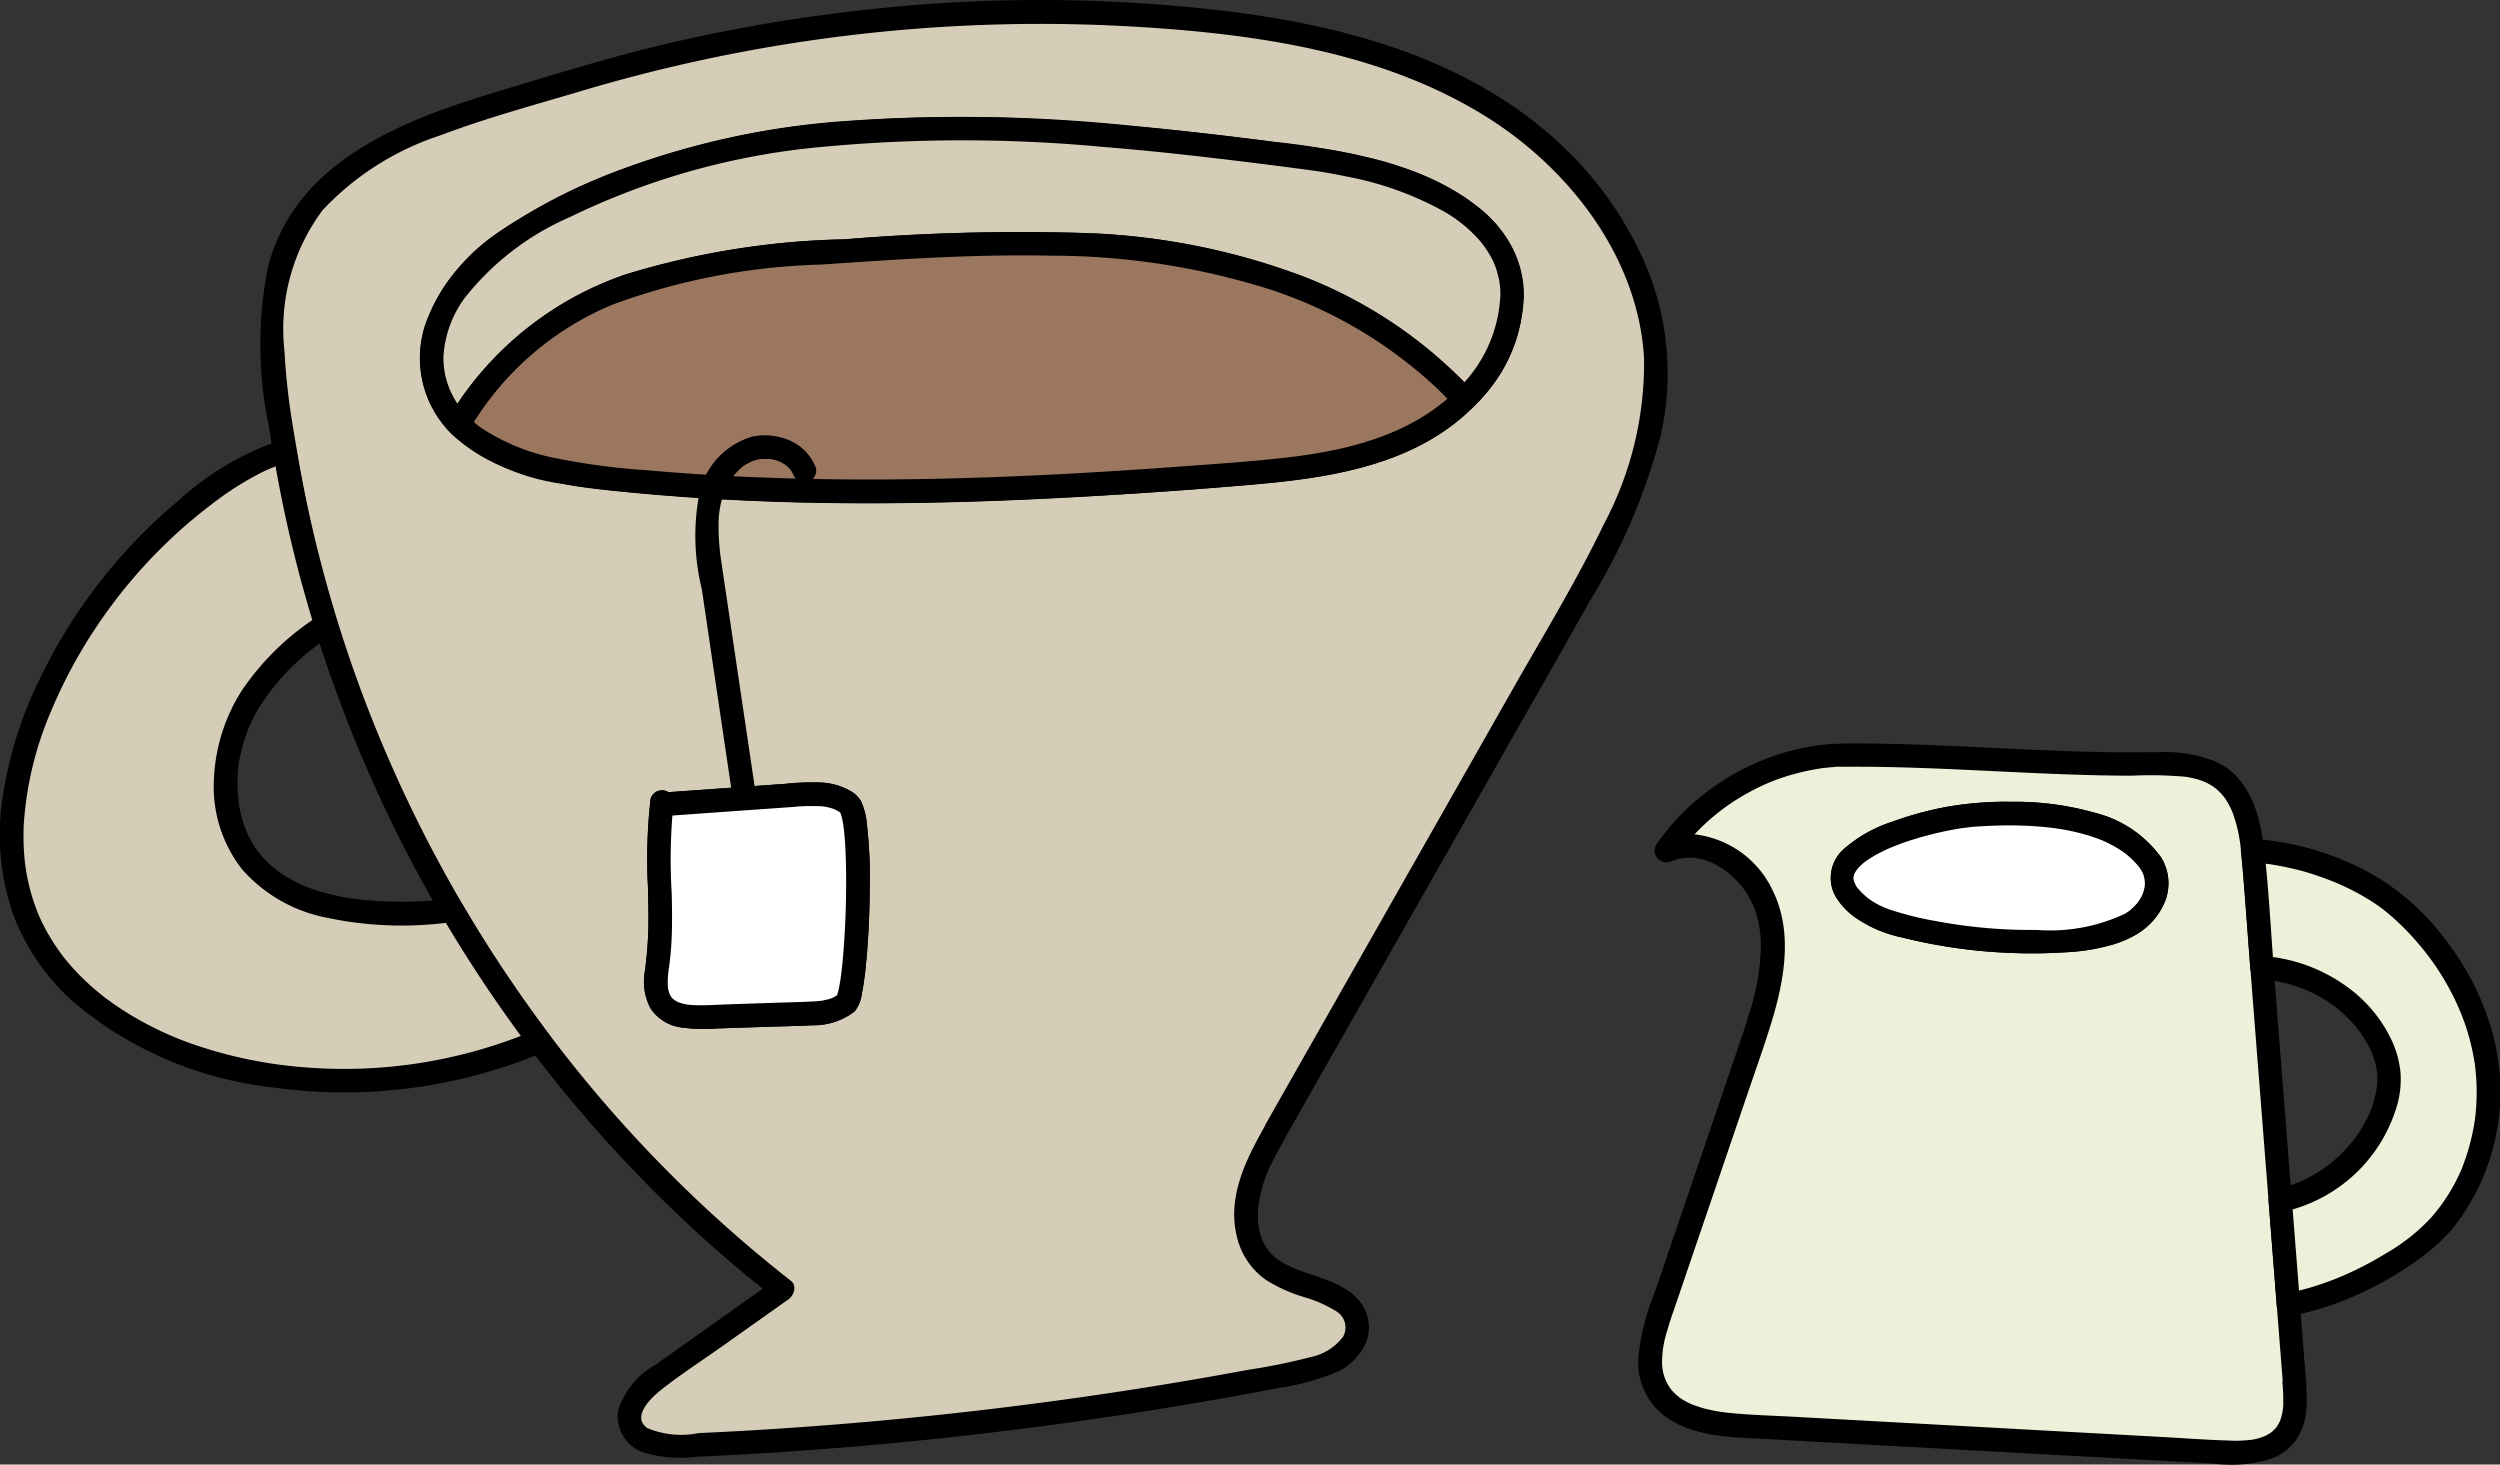
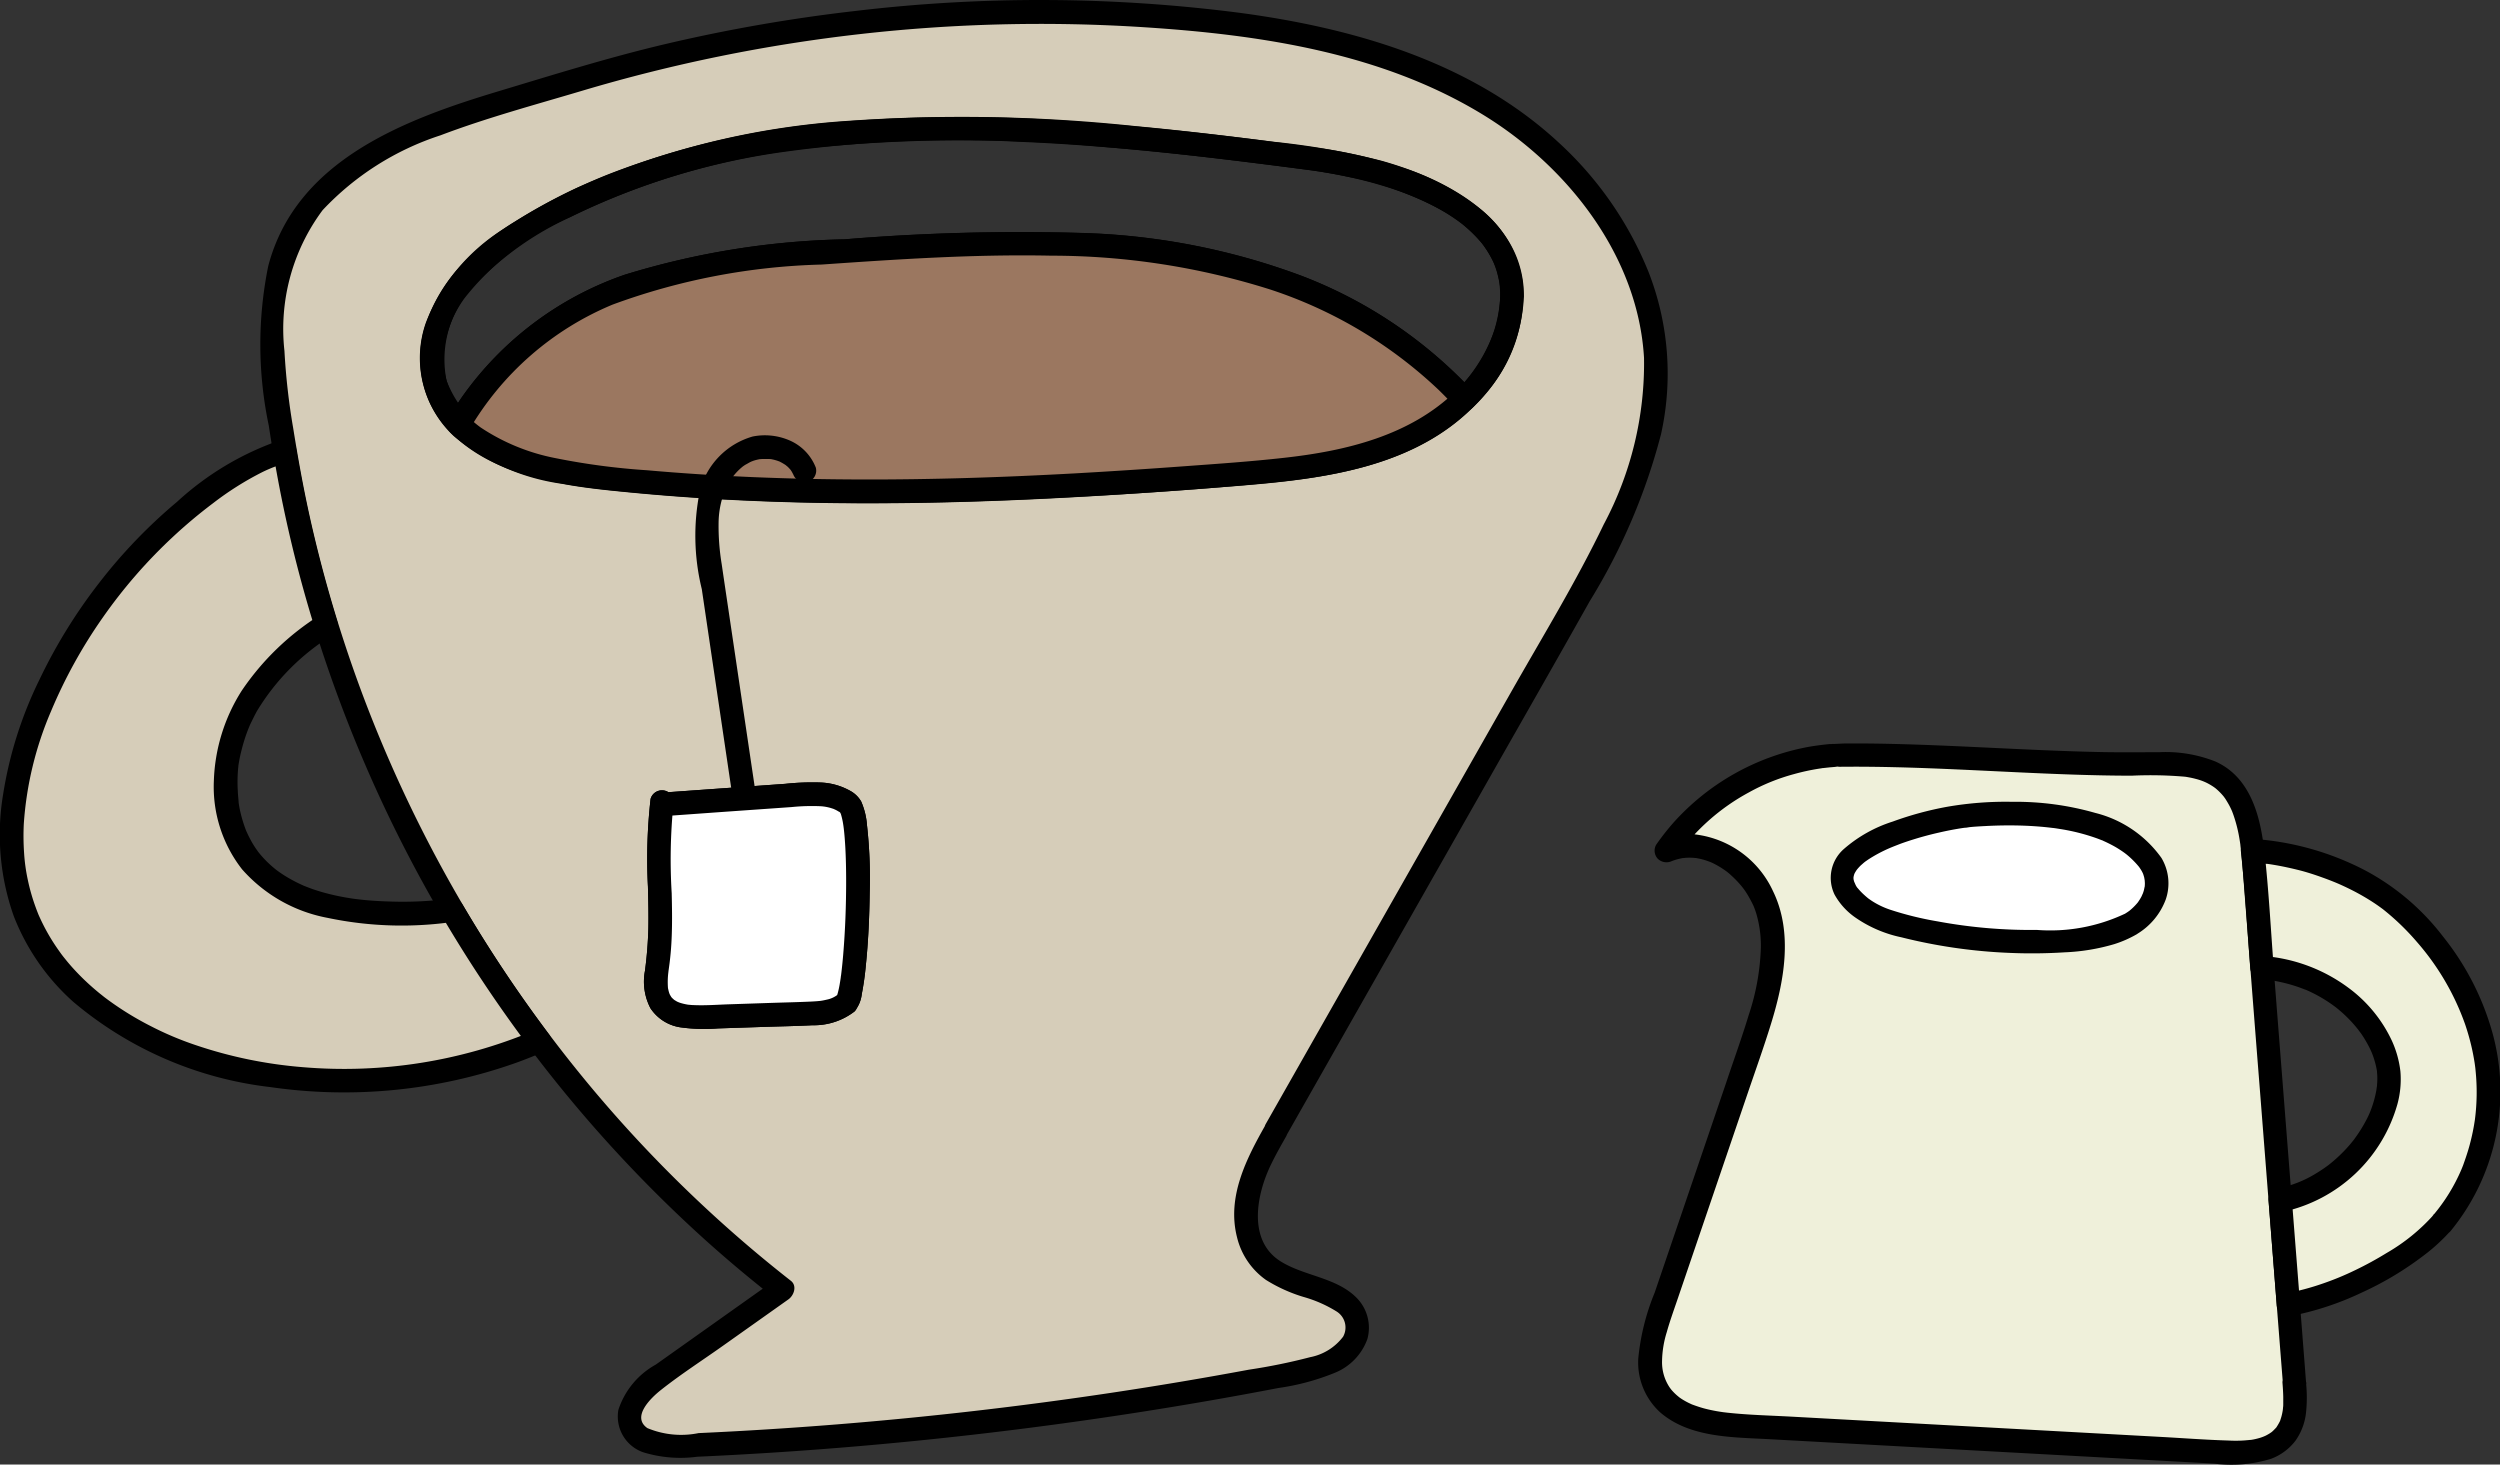
<svg xmlns="http://www.w3.org/2000/svg" width="99.93" height="58.541" viewBox="0 0 99.93 58.541">
  <rect x="0" y="0" width="99.93" height="58.541" fill="#333333" stroke="none" />
  <defs>
    <clipPath id="clip-path">
      <rect id="長方形_1" data-name="長方形 1" width="99.93" height="58.541" fill="none" />
    </clipPath>
  </defs>
  <g id="グループ_1" data-name="グループ 1" clip-path="url(#clip-path)">
    <path id="パス_1" data-name="パス 1" d="M543.419,262.028q-.12-1.552-.242-3.1-.164-2.091-.327-4.178-.365-4.65-.729-9.3-.159-2.049-.32-4.095c-.017-.19-.033-.383-.055-.577a3.938,3.938,0,0,0-1.277-2.911,4.512,4.512,0,0,0-2.763-.558c-3.973.059-8.664-.406-12.638-.349l-.042.006a9.032,9.032,0,0,0-6.709,3.8c1.675-.735,3.643.77,4.1,2.54s-.145,3.625-.735,5.356q-1.789,5.25-3.576,10.5a4.014,4.014,0,0,0-.181,3.121c.635,1.2,2.223,1.414,3.574,1.488l18.973,1.041a2.988,2.988,0,0,0,2.594-.7,2.952,2.952,0,0,0,.357-2.092M536.877,243.7a6.035,6.035,0,0,1-2.769.674,21.036,21.036,0,0,1-6.121-.55,4.916,4.916,0,0,1-1.9-.787c-2.77-2.185,2.777-3.56,4.5-3.692.25-.018.512-.033.782-.043,2.185-.079,4.931.213,6.193,1.828a1.735,1.735,0,0,1-.694,2.571" transform="translate(-451.712 -206.764)" fill="#eff0da" />
-     <path id="パス_2" data-name="パス 2" d="M585.993,256.065a6.994,6.994,0,0,1-3.509.642,20.4,20.4,0,0,1-3.977-.343,12.959,12.959,0,0,1-1.892-.467,3.219,3.219,0,0,1-.738-.357l-.087-.06c-.009-.006-.1-.072-.052-.037.021.017-.069-.058-.085-.072-.071-.062-.141-.126-.206-.194q-.042-.044-.082-.09l-.037-.044c-.054-.061.018.026.022.029a.637.637,0,0,1-.126-.195c-.006-.011-.031-.082-.042-.085.006,0,.041.117.021.05,0-.014-.01-.028-.015-.042s-.017-.055-.024-.083-.027-.137-.01-.039,0-.005,0-.028,0-.053,0-.079c0-.094-.028.119,0,.028.007-.029.012-.057.02-.086s.019-.05.025-.075c.013-.053-.057.11-.007.02.03-.055.061-.109.1-.162.059-.09-.048.053-.008.008.02-.022.039-.046.059-.069.045-.05.092-.1.142-.142l.074-.065c.012-.01.109-.09.041-.035s.033-.024.046-.033l.1-.069a5.723,5.723,0,0,1,.871-.463c.108-.048-.078.031.033-.014l.118-.048q.128-.05.256-.1.253-.092.511-.172.512-.16,1.035-.278c.3-.07.61-.13.918-.178.064-.01.131-.015.194-.028-.174.037.043,0,.1-.01.206-.022.414-.033.621-.044.532-.029,1.066-.036,1.6-.015q.383.015.765.051c.124.012.247.026.371.041.079.01-.066-.009.013,0l.092.013.206.033a8.033,8.033,0,0,1,1.468.38l.163.063c.011,0,.1.04.044.018s.032.015.043.02q.166.075.326.16t.29.17q.07.044.138.092l.068.048c.008.006.115.089.036.026a3.523,3.523,0,0,1,.485.464l.052.062c.045.055-.038-.055.007.009s.068.1.1.154c.015.026.028.052.041.078.006.011.041.095.021.043s.01.032.013.044c.01.033.021.067.029.1s.028.181.019.078c0,.054.008.108.008.163a1.538,1.538,0,0,1-.01.162c.012-.106-.021.082-.031.115-.015.053-.033.105-.052.157.033-.09-.029.058-.039.079-.026.051-.055.1-.086.148-.016.024-.032.048-.048.072-.046.07.013-.012-.019.027a2.344,2.344,0,0,1-.249.259l-.07.06c-.06.05.048-.034-.015.012s-.117.081-.177.118a.472.472,0,0,0,.476.814,2.71,2.71,0,0,0,1.152-1.378,1.978,1.978,0,0,0-.17-1.667,4.622,4.622,0,0,0-2.649-1.8,11.542,11.542,0,0,0-3.313-.443,13.668,13.668,0,0,0-2.612.2,13.243,13.243,0,0,0-2.168.59,5.5,5.5,0,0,0-1.939,1.085,1.534,1.534,0,0,0-.386,1.831,2.71,2.71,0,0,0,.826.915,5.042,5.042,0,0,0,1.847.795,21.189,21.189,0,0,0,4.327.623,20.58,20.58,0,0,0,2.19-.022,8.139,8.139,0,0,0,1.988-.327,4.493,4.493,0,0,0,.909-.4.472.472,0,0,0-.476-.814" transform="translate(-501.066 -219.536)" />
    <path id="パス_3" data-name="パス 3" d="M540.663,258.8q-.413-5.316-.832-10.632-.208-2.657-.416-5.315-.1-1.324-.207-2.649c-.068-.865-.119-1.734-.211-2.6-.149-1.4-.537-2.99-1.954-3.628a5.386,5.386,0,0,0-2.254-.374c-.762,0-1.522.01-2.284-.005-3.2-.064-6.4-.324-9.605-.345h-.573c-.206,0-.411.019-.615.022-.048,0-.028.03.04-.008a.411.411,0,0,1-.123.01q-.135.012-.269.028c-.2.024-.393.051-.588.085a9.6,9.6,0,0,0-5.407,3.041,9.858,9.858,0,0,0-.68.87.475.475,0,0,0,.074.571.5.5,0,0,0,.571.074c-.091.039.041-.013.049-.016q.061-.021.122-.039c.081-.023.163-.04.246-.056s.018,0,0,0c.041,0,.083-.008.124-.011a2.351,2.351,0,0,1,.289,0c.034,0,.069.009.1.009.078,0-.109-.022.018,0,.082.016.163.031.244.052s.148.042.221.068l.1.037q.076.031.005,0l.078.036a3.394,3.394,0,0,1,.414.234q.055.036.108.074c.005,0,.121.09.046.032.07.054.138.112.2.171a4,4,0,0,1,.358.368,2.744,2.744,0,0,1,.284.393,4.789,4.789,0,0,1,.232.433c.063.129-.03-.083.022.051.011.028.022.055.032.083q.054.145.094.294a4.572,4.572,0,0,1,.153,1.258,9.389,9.389,0,0,1-.484,2.688c-.275.909-.6,1.8-.9,2.7l-.96,2.82-1.9,5.58a9.258,9.258,0,0,0-.656,2.63,2.7,2.7,0,0,0,.883,2.162c1.183,1.016,2.9.986,4.367,1.067l11.866.651,5.9.324a5.4,5.4,0,0,0,2.278-.192,2.194,2.194,0,0,0,.976-.723,2.393,2.393,0,0,0,.427-1.177,5.8,5.8,0,0,0-.006-1.153.483.483,0,0,0-.471-.471.475.475,0,0,0-.471.471c.015.192.028.385.032.577,0,.092,0,.185,0,.277,0,.05,0,.1-.009.15,0,.033-.006.066-.009.1v0a2.288,2.288,0,0,1-.055.262c-.013.047-.029.092-.043.138-.042.134.038-.061-.026.065a2.237,2.237,0,0,1-.121.209c-.077.116.048-.04-.042.052-.041.042-.08.085-.124.124-.021.019-.043.038-.066.056.078-.06-.037.022-.045.026a1.878,1.878,0,0,1-.227.123c.079-.036-.008,0-.029.01l-.1.036a2.718,2.718,0,0,1-.3.076l-.112.019c-.086.014.112-.01-.034,0-.093.009-.185.018-.278.023-.187.01-.374.01-.56,0-.932-.027-1.864-.1-2.8-.15l-2.919-.16-11.739-.644c-.862-.047-1.731-.066-2.589-.16l-.134-.016c-.147-.017.094.015-.053-.007-.074-.011-.148-.022-.222-.035-.175-.031-.35-.068-.521-.114-.154-.042-.3-.092-.454-.148-.131-.049.081.04-.044-.018l-.115-.054c-.075-.037-.148-.077-.219-.12s-.139-.089-.2-.138c.084.062-.023-.02-.032-.029-.026-.022-.051-.045-.076-.068a2.134,2.134,0,0,1-.156-.163c-.008-.009-.088-.117-.029-.034-.028-.04-.056-.08-.082-.122a1.808,1.808,0,0,1-.266-1,4.1,4.1,0,0,1,.189-1.156c.12-.429.271-.848.415-1.269l1.88-5.52.94-2.76c.314-.92.642-1.837.929-2.766.521-1.687.893-3.635.086-5.3a3.942,3.942,0,0,0-3.4-2.3,2.919,2.919,0,0,0-1.1.255l.645.645a8.465,8.465,0,0,1,2.888-2.557,8,8,0,0,1,1.8-.73,8.747,8.747,0,0,1,1.009-.219l.1-.015a.291.291,0,0,1,.07-.009l.22-.024c.095-.009.189-.014.284-.026a.786.786,0,0,1,.094-.013c-.148-.006.021.013.046.013,3.126-.034,6.248.211,9.371.313.765.025,1.53.042,2.3.043a16.05,16.05,0,0,1,2.16.043c-.07-.01.037.007.053.009l.126.023c.083.016.165.036.247.058a2.25,2.25,0,0,1,.427.157,2.4,2.4,0,0,1,.219.126c.036.023.071.047.105.072-.054-.039.009.007.017.013a2.393,2.393,0,0,1,.355.363c-.047-.061.011.018.022.033q.033.047.064.1.062.1.116.2c.036.069.07.138.1.209.039.086.015.036.007.017q.031.077.058.155a5.694,5.694,0,0,1,.24.961c.013.081.026.162.037.243-.01-.071,0,.01,0,.021.006.049.012.1.017.146.022.2.041.4.058.6.036.429.067.859.1,1.288q.1,1.292.2,2.583.2,2.594.406,5.187.406,5.189.813,10.378.05.633.1,1.266a.483.483,0,0,0,.471.471.475.475,0,0,0,.471-.471" transform="translate(-448.484 -203.535)" />
    <path id="パス_4" data-name="パス 4" d="M714.231,281.858a12.088,12.088,0,0,1-6.13,3.254q-.164-2.091-.327-4.178a5.49,5.49,0,0,0,4.351-4.881c0-1.712-1.891-4.174-5.08-4.42q-.159-2.049-.32-4.095c-.017-.19-.033-.383-.055-.577a10.575,10.575,0,0,1,5.729,2.157,10.437,10.437,0,0,1,3.575,6.035,8.21,8.21,0,0,1-1.744,6.7" transform="translate(-616.636 -232.949)" fill="#eff0da" />
    <path id="パス_5" data-name="パス 5" d="M710.656,278.292a7.583,7.583,0,0,1-1.863,1.508,13.653,13.653,0,0,1-1.266.691,11.36,11.36,0,0,1-1.284.53,10.164,10.164,0,0,1-1.508.4l.6.455q-.164-2.089-.328-4.178l-.346.455a6.1,6.1,0,0,0,4.562-4.3,3.784,3.784,0,0,0,.12-1.312,4.061,4.061,0,0,0-.339-1.22,5.533,5.533,0,0,0-1.728-2.113,6.537,6.537,0,0,0-3.468-1.282l.472.471c-.121-1.556-.2-3.121-.375-4.672l-.471.471q.227.013.452.037l.121.014.021,0c.1.013.2.029.294.045.317.054.632.123.943.2s.646.185.963.3q.23.082.457.174c.084.034.074.03.147.061s.17.075.254.114c.284.132.562.276.831.435q.194.114.381.238.086.057.171.117l.092.066c.014.01.134.1.065.047a9.863,9.863,0,0,1,1.386,1.334,10.128,10.128,0,0,1,1.916,3.277,9.268,9.268,0,0,1,.27.956q.053.237.093.476.017.1.031.2c-.012-.086.01.079.01.076q.009.076.016.151a8.548,8.548,0,0,1-.027,1.955c-.012.1.018-.111-.008.051-.008.05-.015.1-.024.151q-.023.138-.051.275-.053.261-.122.519t-.163.533q-.049.144-.1.286l-.037.094s-.055.134-.03.074a7.227,7.227,0,0,1-1.124,1.829.483.483,0,0,0,0,.667.476.476,0,0,0,.667,0,8.8,8.8,0,0,0,1.669-8.033,10.787,10.787,0,0,0-1.956-3.77,9.6,9.6,0,0,0-3.074-2.62,11.326,11.326,0,0,0-4.533-1.278.473.473,0,0,0-.471.471c.17,1.551.254,3.116.375,4.672a.486.486,0,0,0,.471.472,4.806,4.806,0,0,1,.746.11,6.089,6.089,0,0,1,.734.208l.168.062.083.033c.071.028-.06-.026.01,0q.17.073.336.157a5.8,5.8,0,0,1,.6.352c.091.061.179.125.267.19.057.043-.055-.044,0,0l.063.05q.069.057.137.115a5.469,5.469,0,0,1,.47.46q.1.111.194.227l.046.058c-.01-.012-.057-.078-.007-.008.032.044.064.087.1.132a4.7,4.7,0,0,1,.3.491q.063.118.118.24c.009.02.017.04.027.06-.048-.1-.019-.047-.01-.023.019.05.039.1.057.149a3.4,3.4,0,0,1,.135.485c.008.038.014.077.021.115.019.107-.005-.082,0,0s.014.165.015.249,0,.193-.01.29c0,.051-.01.1-.015.151.012-.113-.009.052-.014.084a4.272,4.272,0,0,1-.164.632q-.026.077-.055.153c-.008.022-.068.168-.03.078-.049.115-.1.228-.161.339a5.539,5.539,0,0,1-.365.6q-.05.071-.1.141c-.007.009-.062.082-.029.039s-.023.03-.031.039q-.117.147-.244.286a5.96,5.96,0,0,1-.6.572l-.07.057c-.021.017-.081.064-.029.024-.06.046-.121.091-.183.134q-.168.118-.344.224a4.563,4.563,0,0,1-1.561.607.473.473,0,0,0-.346.455q.163,2.089.327,4.178a.48.48,0,0,0,.6.455,11.821,11.821,0,0,0,2.8-.928,12.856,12.856,0,0,0,2.5-1.5,7.208,7.208,0,0,0,1.033-.948.483.483,0,0,0,0-.667.476.476,0,0,0-.667,0" transform="translate(-613.394 -229.716)" />
    <path id="パス_6" data-name="パス 6" d="M589.37,259.7a6.035,6.035,0,0,1-2.769.674,21.035,21.035,0,0,1-6.121-.55,4.915,4.915,0,0,1-1.9-.787c-2.77-2.185,2.777-3.56,4.5-3.692.25-.018.512-.033.782-.043,2.185-.079,4.931.213,6.193,1.828a1.735,1.735,0,0,1-.694,2.571" transform="translate(-504.205 -222.765)" fill="#fff" />
    <path id="パス_7" data-name="パス 7" d="M585.993,256.065a6.994,6.994,0,0,1-3.509.642,20.4,20.4,0,0,1-3.977-.343,12.959,12.959,0,0,1-1.892-.467,3.219,3.219,0,0,1-.738-.357l-.087-.06c-.009-.006-.1-.072-.052-.037.021.017-.069-.058-.085-.072-.071-.062-.141-.126-.206-.194q-.042-.044-.082-.09l-.037-.044c-.054-.061.018.026.022.029a.637.637,0,0,1-.126-.195c-.006-.011-.031-.082-.042-.085.006,0,.041.117.021.05,0-.014-.01-.028-.015-.042s-.017-.055-.024-.083-.027-.137-.01-.039,0-.005,0-.028,0-.053,0-.079c0-.094-.028.119,0,.028.007-.029.012-.057.02-.086s.019-.05.025-.075c.013-.053-.057.11-.007.02.03-.055.061-.109.1-.162.059-.09-.048.053-.008.008.02-.022.039-.046.059-.069.045-.05.092-.1.142-.142l.074-.065c.012-.01.109-.09.041-.035s.033-.024.046-.033l.1-.069a5.723,5.723,0,0,1,.871-.463c.108-.048-.078.031.033-.014l.118-.048q.128-.05.256-.1.253-.092.511-.172.512-.16,1.035-.278c.3-.07.61-.13.918-.178.064-.01.131-.015.194-.028-.174.037.043,0,.1-.01.206-.022.414-.033.621-.044.532-.029,1.066-.036,1.6-.015q.383.015.765.051c.124.012.247.026.371.041.079.01-.066-.009.013,0l.092.013.206.033a8.033,8.033,0,0,1,1.468.38l.163.063c.011,0,.1.04.044.018s.032.015.043.02q.166.075.326.16t.29.17q.07.044.138.092l.068.048c.008.006.115.089.036.026a3.523,3.523,0,0,1,.485.464l.052.062c.045.055-.038-.055.007.009s.068.1.1.154c.015.026.028.052.041.078.006.011.041.095.021.043s.01.032.013.044c.01.033.021.067.029.1s.028.181.019.078c0,.054.008.108.008.163a1.538,1.538,0,0,1-.01.162c.012-.106-.021.082-.031.115-.015.053-.033.105-.052.157.033-.09-.029.058-.039.079-.026.051-.055.1-.086.148-.016.024-.032.048-.048.072-.046.07.013-.012-.019.027a2.344,2.344,0,0,1-.249.259l-.07.06c-.06.05.048-.034-.015.012s-.117.081-.177.118a.472.472,0,0,0,.476.814,2.71,2.71,0,0,0,1.152-1.378,1.978,1.978,0,0,0-.17-1.667,4.622,4.622,0,0,0-2.649-1.8,11.542,11.542,0,0,0-3.313-.443,13.668,13.668,0,0,0-2.612.2,13.243,13.243,0,0,0-2.168.59,5.5,5.5,0,0,0-1.939,1.085,1.534,1.534,0,0,0-.386,1.831,2.71,2.71,0,0,0,.826.915,5.042,5.042,0,0,0,1.847.795,21.189,21.189,0,0,0,4.327.623,20.58,20.58,0,0,0,2.19-.022,8.139,8.139,0,0,0,1.988-.327,4.493,4.493,0,0,0,.909-.4.472.472,0,0,0-.476-.814" transform="translate(-501.066 -219.536)" />
    <path id="パス_8" data-name="パス 8" d="M125.451,48.476q5.882-10.356,11.765-20.713c1.675-2.952,3.4-6.067,3.44-9.461.054-4.345-2.781-8.354-6.453-10.678s-8.075-3.193-12.4-3.581A64.786,64.786,0,0,0,96.765,6.729c-3.355,1.05-7.746,1.982-10,4.95-2.077,2.733-1.455,6.516-.935,9.652a51.975,51.975,0,0,0,1.654,6.959,54.5,54.5,0,0,0,5.03,11.4A54.946,54.946,0,0,0,96,44.92a52.974,52.974,0,0,0,9.712,9.914L100.8,58.322c-.668.474-1.422,1.2-1.136,1.967.27.731,1.25.829,2.031.8a161.137,161.137,0,0,0,24.661-2.941c1.059-.209,2.374-.739,2.337-1.818-.054-1.487-2.329-1.437-3.506-2.347a2.884,2.884,0,0,1-.9-2.734,8.506,8.506,0,0,1,1.163-2.77M108.267,43.4a2.375,2.375,0,0,1-1.543.42l-4.058.135a2.042,2.042,0,0,1-1.761-.512,2.033,2.033,0,0,1-.183-1.516c.3-2.144-.118-4.413.183-6.558l.076.09,5.36-.383a2.774,2.774,0,0,1,2.036.387c.623.535.348,7.522-.111,7.936m15.57-21.142a150.573,150.573,0,0,1-20.851.513q-2.288-.134-4.569-.386c-2-.224-4.3-.772-5.621-2.123a3.741,3.741,0,0,1-.962-1.651c-.608-2.209,1.033-4.443,2.937-5.718,8.976-6.007,21.6-4.622,31.7-3.3l.369.048c2.924.383,8.089,1.731,8.047,5.532a5.92,5.92,0,0,1-1.911,4.1,8.176,8.176,0,0,1-2.1,1.493,19.156,19.156,0,0,1-7.038,1.5" transform="translate(-74.45 -3.305)" fill="#d6cdb9" />
    <path id="パス_9" data-name="パス 9" d="M164.424,50.422c-3.925.315-7.856.568-11.793.655a106.281,106.281,0,0,1-11.725-.337A20.459,20.459,0,0,1,136,49.906a4.5,4.5,0,0,1-3.115-2.749,4.285,4.285,0,0,1,1.212-3.909,12.383,12.383,0,0,1,3.721-2.616A27.975,27.975,0,0,1,146.485,38a49.794,49.794,0,0,1,9.3-.387c3.074.125,6.136.444,9.188.823q1.118.139,2.235.286l.261.034.075.011q.188.027.376.058.378.062.753.137c.55.111,1.1.246,1.633.408a12.691,12.691,0,0,1,1.571.581,8.487,8.487,0,0,1,1.471.848l.077.057c.064.048-.045-.036.018.013s.111.089.165.135q.151.128.293.267t.269.284a2.253,2.253,0,0,1,.207.262,3.906,3.906,0,0,1,.378.666c-.03-.067.028.07.038.1.021.057.041.115.059.173a3.65,3.65,0,0,1,.1.406c.008.039.014.078.021.117.013.08-.007-.064,0,.017.008.064.014.129.018.194a4.275,4.275,0,0,1,0,.5,4.547,4.547,0,0,1-.2,1.107,6.567,6.567,0,0,1-2.9,3.529,12.541,12.541,0,0,1-4.945,1.556c-.84.114-1.686.183-2.531.251a.483.483,0,0,0-.471.472.475.475,0,0,0,.471.471c3.556-.285,7.523-.741,9.969-3.662a5.976,5.976,0,0,0,1.525-4.438,4.587,4.587,0,0,0-1.679-2.962,9.92,9.92,0,0,0-3.224-1.7,18.179,18.179,0,0,0-3.28-.757c-3.094-.434-6.207-.8-9.323-1.029a60.371,60.371,0,0,0-9.7-.022,32.432,32.432,0,0,0-9.34,2.1,23.4,23.4,0,0,0-4.2,2.19,7.669,7.669,0,0,0-3.107,3.753,4.271,4.271,0,0,0,1.112,4.521,8.6,8.6,0,0,0,4.344,1.915c.88.166,1.772.255,2.662.341q1.521.148,3.047.242c2.018.125,4.04.186,6.061.194,4.052.016,8.1-.176,12.142-.461q1.494-.105,2.987-.226a.483.483,0,0,0,.471-.471.475.475,0,0,0-.471-.472" transform="translate(-115.036 -31.944)" />
    <path id="パス_10" data-name="パス 10" d="M209.813,253.92a1.028,1.028,0,0,1-.439.2c-.056.014-.113.025-.17.036l-.074.012c.011,0,.056-.007,0,0-.117.013-.235.021-.352.027-.544.026-1.089.037-1.633.055l-1.68.056c-.479.016-.964.055-1.443.03-.054,0-.107-.008-.16-.012-.09-.007.033.009-.055-.007a2.213,2.213,0,0,1-.3-.072c-.026-.009-.119-.049-.048-.015-.038-.018-.077-.037-.113-.059s-.048-.03-.072-.045c.006,0,.052.044.011.009a1.289,1.289,0,0,1-.108-.1s-.045-.057-.02-.023-.024-.042-.029-.051-.023-.042-.034-.063c0,.008.021.055,0,0a1.114,1.114,0,0,1-.042-.136c-.006-.023-.01-.047-.016-.07-.019-.08,0,.006-.008-.042a3.083,3.083,0,0,1,.019-.647c0-.025.006-.05.009-.075,0,.011-.008.058,0,0,.012-.089.025-.178.036-.268q.024-.192.042-.386c.025-.269.04-.538.048-.808.017-.534.008-1.069-.005-1.6a22.26,22.26,0,0,1,.065-3.518l-.788.208a.579.579,0,0,0,.536.22l.757-.054,1.387-.1,2.837-.2a8.022,8.022,0,0,1,1.164-.033,1.8,1.8,0,0,1,.42.077c.045.014.09.028.134.046-.083-.033.056.028.058.03.028.015.055.03.082.046s.053.034.079.051q-.047-.04.018.014s.024.029.028.029c-.057.01-.081-.134-.037-.041a.436.436,0,0,0,.025.049c.034.054-.047-.131-.029-.068,0,.012.01.024.014.037a2.963,2.963,0,0,1,.091.368c.013.071.022.143.034.214s-.017-.135-.007-.048c0,.023.006.045.008.068q.008.071.016.142c.021.2.035.405.047.608.025.455.034.911.034,1.367,0,.983-.036,1.967-.118,2.946-.019.23-.042.461-.069.69-.006.054-.013.108-.02.161,0,.036-.021.1.006-.042-.006.03-.008.062-.013.092-.012.085-.025.17-.04.255a3.675,3.675,0,0,1-.091.413c-.008.028-.019.056-.027.083-.028.094.062-.108.02-.045a.262.262,0,0,0-.024.045c-.028.076.095-.105.041-.054a.471.471,0,1,0,.667.667,1.3,1.3,0,0,0,.293-.691,11.471,11.471,0,0,0,.162-1.149c.1-.965.142-1.936.154-2.906a18.927,18.927,0,0,0-.108-2.7,2.868,2.868,0,0,0-.232-.944,1.124,1.124,0,0,0-.446-.43,2.623,2.623,0,0,0-1.194-.329,10.1,10.1,0,0,0-1.392.053l-1.576.113-3.279.234.333.138-.076-.09a.474.474,0,0,0-.788.208,21.361,21.361,0,0,0-.106,3.5c.015.565.029,1.13.017,1.7a16.55,16.55,0,0,1-.134,1.664,2.3,2.3,0,0,0,.216,1.5,1.745,1.745,0,0,0,1.189.765,6.961,6.961,0,0,0,1.51.045l1.807-.06c.658-.022,1.317-.033,1.975-.067a2.653,2.653,0,0,0,1.677-.55.476.476,0,0,0,0-.667.481.481,0,0,0-.667,0" transform="translate(-176.328 -214.162)" />
    <path id="パス_11" data-name="パス 11" d="M122.612,45.409l8.133-14.32c1.335-2.351,2.68-4.7,4-7.052A24.414,24.414,0,0,0,137.6,17.35a11.166,11.166,0,0,0-.509-6.5,14.247,14.247,0,0,0-3.59-5.158c-3.475-3.216-8.175-4.571-12.768-5.183A62.459,62.459,0,0,0,105.422.435,65.81,65.81,0,0,0,97.76,1.771c-2.238.53-4.433,1.216-6.634,1.878-3.768,1.133-8.093,2.762-9.2,6.986a15.725,15.725,0,0,0,.022,6.378,56.2,56.2,0,0,0,1.63,7.413,55.1,55.1,0,0,0,6.287,13.833,54.379,54.379,0,0,0,9.548,11.321q1.323,1.188,2.726,2.284l.1-.74q-2.412,1.712-4.824,3.423a3.2,3.2,0,0,0-1.493,1.808,1.515,1.515,0,0,0,.978,1.691,5.056,5.056,0,0,0,2.17.183q1.454-.066,2.907-.158,2.934-.186,5.859-.48,5.8-.582,11.551-1.577,1.462-.253,2.919-.533a9.439,9.439,0,0,0,2.235-.6,2.293,2.293,0,0,0,1.32-1.358,1.7,1.7,0,0,0-.424-1.64c-.808-.826-2.1-.87-3.049-1.467-1.324-.835-.955-2.673-.391-3.845.19-.395.406-.776.622-1.157a.472.472,0,0,0-.814-.476c-.78,1.374-1.569,2.9-1.153,4.524a2.926,2.926,0,0,0,1.156,1.7,6.2,6.2,0,0,0,1.5.679,5.145,5.145,0,0,1,1.326.584.754.754,0,0,1,.256,1.006,2.165,2.165,0,0,1-1.317.818,23.264,23.264,0,0,1-2.449.5,160.169,160.169,0,0,1-21.995,2.535,3.5,3.5,0,0,1-2.048-.2c-.651-.452.151-1.214.538-1.521.8-.634,1.67-1.192,2.5-1.782l2.6-1.843c.218-.155.356-.537.1-.74a52.863,52.863,0,0,1-9.957-10.246,54.283,54.283,0,0,1-7.1-13.015,53.425,53.425,0,0,1-2.163-7.224c-.267-1.195-.483-2.4-.677-3.607a26.819,26.819,0,0,1-.348-3.079A7.953,7.953,0,0,1,84.1,8.4a11.214,11.214,0,0,1,4.712-2.991c1.846-.7,3.766-1.216,5.655-1.779a64.186,64.186,0,0,1,22.472-2.541c4.644.3,9.484,1.022,13.523,3.484,3.394,2.068,6.221,5.652,6.457,9.736a13.671,13.671,0,0,1-1.607,6.646c-1.095,2.276-2.421,4.445-3.668,6.639l-7.937,13.973-1.914,3.37a.472.472,0,0,0,.814.476" transform="translate(-71.204 0)" />
    <path id="パス_12" data-name="パス 12" d="M24.744,165.071a19.972,19.972,0,0,1-12.5,1.015c-3.361-.831-6.7-2.794-8-6.006-1.093-2.709-.539-5.831.61-8.518a20.731,20.731,0,0,1,6.851-8.58,9.176,9.176,0,0,1,2.863-1.5,51.976,51.976,0,0,0,1.654,6.959,10.147,10.147,0,0,0-2.869,2.707c-1.4,2.047-1.669,5.052-.013,6.9a7.128,7.128,0,0,0,5.05,1.9,15.458,15.458,0,0,0,2.862-.111,54.945,54.945,0,0,0,3.488,5.235" transform="translate(-3.192 -123.456)" fill="#d6cdb9" />
    <path id="パス_13" data-name="パス 13" d="M21.315,161.447a19.577,19.577,0,0,1-9.186,1.451,17.748,17.748,0,0,1-4.323-.889,12.782,12.782,0,0,1-1.792-.76,12.351,12.351,0,0,1-1.706-1.05l-.095-.071c-.014-.01-.093-.071-.036-.027-.062-.048-.124-.1-.185-.147q-.2-.163-.393-.336a9.532,9.532,0,0,1-.694-.693q-.156-.173-.3-.354c-.1-.121-.148-.186-.263-.349a8,8,0,0,1-.516-.831q-.111-.207-.21-.42l-.049-.107c-.007-.016-.048-.109-.018-.039-.041-.1-.08-.2-.116-.3a7.926,7.926,0,0,1-.321-1.114,7.226,7.226,0,0,1-.149-1.074,9.968,9.968,0,0,1-.012-1.162,13.751,13.751,0,0,1,1.086-4.5A19.893,19.893,0,0,1,4.1,144.935a20.261,20.261,0,0,1,2.81-3.235,20.047,20.047,0,0,1,1.6-1.342,12.355,12.355,0,0,1,1.972-1.246,6.049,6.049,0,0,1,1.029-.392l-.58-.329a52.453,52.453,0,0,0,1.654,6.959l.217-.532a10.531,10.531,0,0,0-3.14,3.03,7.132,7.132,0,0,0-1.114,3.609,5.355,5.355,0,0,0,1.129,3.531,6.032,6.032,0,0,0,3.407,1.938,14.412,14.412,0,0,0,5.112.15l-.532-.217a55.459,55.459,0,0,0,3.489,5.235.486.486,0,0,0,.645.169.475.475,0,0,0,.169-.645,55.466,55.466,0,0,1-3.488-5.235.491.491,0,0,0-.532-.217,14.537,14.537,0,0,1-2.3.11c-.333-.008-.665-.025-1-.055q-.221-.02-.441-.048c-.093-.012.111.017-.046-.006l-.1-.014-.244-.04a9.049,9.049,0,0,1-.912-.207q-.211-.06-.419-.132-.1-.036-.2-.075l-.112-.044a.357.357,0,0,1-.065-.028,5.9,5.9,0,0,1-.779-.418q-.09-.058-.178-.12l-.077-.056c-.124-.089.033.028-.037-.028a4.525,4.525,0,0,1-.342-.3q-.153-.149-.291-.313l-.072-.088c-.053-.067.061.087-.023-.031-.043-.061-.087-.122-.128-.185q-.11-.169-.2-.347-.047-.089-.089-.18l-.046-.1c-.041-.091.017.051-.021-.052a5.426,5.426,0,0,1-.239-.813q-.018-.088-.032-.177-.009-.056-.017-.111c-.012-.086.011.112,0-.031s-.027-.286-.032-.43A6.054,6.054,0,0,1,9.515,151c0-.038.008-.076.013-.115.01-.088-.018.111,0-.035.009-.061.019-.122.03-.183q.041-.229.1-.455a6.824,6.824,0,0,1,.27-.843c.01-.025.071-.17.041-.1q.046-.107.1-.212.095-.2.2-.392a9.072,9.072,0,0,1,3-3.028.483.483,0,0,0,.217-.532,52.445,52.445,0,0,1-1.654-6.959.476.476,0,0,0-.58-.329,11.743,11.743,0,0,0-4.177,2.483,20.823,20.823,0,0,0-3.09,3.211A21.133,21.133,0,0,0,1.58,147.4,16.054,16.054,0,0,0,.123,152a9.767,9.767,0,0,0,.428,4.861,8.924,8.924,0,0,0,2.382,3.427,14.868,14.868,0,0,0,7.888,3.406,20.545,20.545,0,0,0,9.8-.97c.394-.141.782-.3,1.168-.46a.474.474,0,0,0,.169-.645.484.484,0,0,0-.645-.169" transform="translate(0 -120.239)" />
-     <path id="パス_14" data-name="パス 14" d="M178.626,47.045a5.92,5.92,0,0,1-1.911,4.1,18.551,18.551,0,0,0-9.008-5.262c-5-1.319-10.263-1-15.421-.679-3.557.224-7.218.474-10.432,2.016a12.32,12.32,0,0,0-5.322,4.92,3.741,3.741,0,0,1-.962-1.651c-.608-2.209,1.033-4.443,2.937-5.718,8.976-6.007,21.6-4.622,31.7-3.3l.369.048c2.924.383,8.089,1.731,8.047,5.532" transform="translate(-118.186 -35.181)" fill="#d6cdb9" />
    <path id="パス_15" data-name="パス 15" d="M174.969,43.8a5.525,5.525,0,0,1-1.773,3.763h.667a18.244,18.244,0,0,0-6.818-4.593,27.355,27.355,0,0,0-8.869-1.721,85.426,85.426,0,0,0-9.421.257,31.915,31.915,0,0,0-8.8,1.421,13.245,13.245,0,0,0-6.491,4.889q-.281.407-.527.837l.74-.1a3.271,3.271,0,0,1-.952-2.346,4.388,4.388,0,0,1,.84-2.342,10.82,10.82,0,0,1,4.214-3.246A29,29,0,0,1,148,37.8a60.161,60.161,0,0,1,11.053.01c1.8.145,3.6.341,5.4.561q1.286.157,2.57.326l.369.048h-.007l.121.017q.21.03.419.065.472.078.941.178A12.9,12.9,0,0,1,172.6,40.33a5.537,5.537,0,0,1,1.461,1.133q.069.076.136.155c.029.035.058.07.086.106-.012-.016-.046-.062.009.013a4.2,4.2,0,0,1,.27.416,2.711,2.711,0,0,1,.31.771,2.923,2.923,0,0,1,.1.88.472.472,0,0,0,.943,0c.016-3.111-3.078-4.7-5.68-5.435a29.734,29.734,0,0,0-4.338-.763c-1.828-.234-3.659-.451-5.494-.623a65.581,65.581,0,0,0-11.454-.215,31.709,31.709,0,0,0-10.93,2.7,22.531,22.531,0,0,0-2.432,1.327,9.933,9.933,0,0,0-2.235,1.836,6.376,6.376,0,0,0-1.411,2.515,4.27,4.27,0,0,0,.23,2.872,4.32,4.32,0,0,0,.844,1.213.476.476,0,0,0,.74-.1,11.957,11.957,0,0,1,5.712-5,25.873,25.873,0,0,1,8.364-1.615c3.047-.212,6.108-.418,9.164-.357a29.148,29.148,0,0,1,8.762,1.345,17.894,17.894,0,0,1,6.761,4.027q.351.342.679.706a.477.477,0,0,0,.667,0,6.487,6.487,0,0,0,2.049-4.429.472.472,0,0,0-.943,0" transform="translate(-115 -31.941)" />
    <path id="パス_16" data-name="パス 16" d="M184.184,82.627a8.176,8.176,0,0,1-2.1,1.493,19.156,19.156,0,0,1-7.038,1.5,150.573,150.573,0,0,1-20.851.513q-2.288-.134-4.569-.386c-2-.224-4.3-.772-5.621-2.123a12.32,12.32,0,0,1,5.322-4.92c3.214-1.542,6.875-1.791,10.432-2.016,5.159-.324,10.423-.64,15.421.679a18.551,18.551,0,0,1,9.008,5.262" transform="translate(-125.654 -66.668)" fill="#9b7760" />
    <path id="パス_17" data-name="パス 17" d="M180.639,79.06c-1.834,1.792-4.4,2.4-6.872,2.674-1.343.151-2.694.242-4.041.341q-2.147.158-4.3.28c-2.851.157-5.707.253-8.563.245s-5.719-.117-8.566-.37a27.41,27.41,0,0,1-3.642-.482,8.209,8.209,0,0,1-3-1.228,4.276,4.276,0,0,1-.538-.465l.074.571a11.948,11.948,0,0,1,5.74-5.017,26.074,26.074,0,0,1,8.35-1.6c3.053-.212,6.119-.419,9.18-.355a29.067,29.067,0,0,1,8.765,1.355,17.885,17.885,0,0,1,6.73,4.017q.35.341.677.7a.471.471,0,1,0,.667-.667,18.234,18.234,0,0,0-6.795-4.583,27.29,27.29,0,0,0-8.861-1.729,85.063,85.063,0,0,0-9.429.254,32.108,32.108,0,0,0-8.784,1.41,13.258,13.258,0,0,0-6.526,4.9q-.282.408-.528.84a.482.482,0,0,0,.074.571c1.678,1.688,4.245,2.083,6.505,2.321,2.893.3,5.8.453,8.71.491s5.844-.038,8.762-.184c2.874-.143,5.751-.327,8.616-.6,2.646-.251,5.393-.724,7.543-2.4a8.5,8.5,0,0,0,.713-.623c.435-.425-.232-1.091-.667-.667" transform="translate(-122.443 -63.434)" />
    <path id="パス_18" data-name="パス 18" d="M222.851,137.862a1.962,1.962,0,0,0-1.007-1.065,2.482,2.482,0,0,0-1.514-.174,3.035,3.035,0,0,0-2.117,2.2,8.965,8.965,0,0,0,.082,3.9l.59,3.99.665,4.493a.475.475,0,0,0,.58.329.484.484,0,0,0,.329-.58l-1.1-7.415c-.089-.6-.18-1.208-.268-1.813a9.363,9.363,0,0,1-.123-1.729,3.623,3.623,0,0,1,.106-.764q.041-.162.1-.32c.019-.053.038-.105.06-.157-.008.02-.031.066.01-.019.014-.029.027-.058.041-.086a3.162,3.162,0,0,1,.163-.29c.034-.053.07-.1.107-.156,0,0,.047-.061.02-.027s.054-.063.052-.061a2.5,2.5,0,0,1,.23-.232l.053-.045c.06-.05-.048.034.015-.012s.1-.071.155-.1.108-.063.164-.09c.013-.006.1-.047.045-.022s.057-.02.057-.02a1.83,1.83,0,0,1,.315-.076c-.1.015.044,0,.077,0,.054,0,.109,0,.163,0l.081,0c.013,0,.124.015.058.005s.01,0,.018,0l.1.021q.078.019.155.044l.076.027c.068.024-.1-.05.016.007a2.221,2.221,0,0,1,.272.16c-.078-.055.032.029.055.051.038.036.072.075.107.113.059.064.009.012,0,0,.018.027.037.054.054.082s.088.173.05.083a.487.487,0,0,0,.58.329.474.474,0,0,0,.329-.58" transform="translate(-190.243 -119.175)" />
    <path id="パス_19" data-name="パス 19" d="M213.362,257.488a2.374,2.374,0,0,1-1.543.42l-4.058.135a1.527,1.527,0,0,1-1.944-2.028c.3-2.144-.118-4.413.183-6.558l.076.09,5.36-.383a2.774,2.774,0,0,1,2.036.387c.623.535.348,7.522-.111,7.936" transform="translate(-179.545 -217.397)" fill="#fff" />
    <path id="パス_20" data-name="パス 20" d="M209.813,253.92a1.028,1.028,0,0,1-.439.2c-.056.014-.113.025-.17.036l-.074.012c.011,0,.056-.007,0,0-.117.013-.235.021-.352.027-.544.026-1.089.037-1.633.055l-1.68.056c-.479.016-.964.055-1.443.03-.054,0-.107-.008-.16-.012-.09-.007.033.009-.055-.007a2.213,2.213,0,0,1-.3-.072c-.026-.009-.119-.049-.048-.015-.038-.018-.077-.037-.113-.059s-.048-.03-.072-.045c.006,0,.052.044.011.009a1.289,1.289,0,0,1-.108-.1s-.045-.057-.02-.023-.024-.042-.029-.051-.023-.042-.034-.063c0,.008.021.055,0,0a1.114,1.114,0,0,1-.042-.136c-.006-.023-.01-.047-.016-.07-.019-.08,0,.006-.008-.042a3.083,3.083,0,0,1,.019-.647c0-.025.006-.05.009-.075,0,.011-.008.058,0,0,.012-.089.025-.178.036-.268q.024-.192.042-.386c.025-.269.04-.538.048-.808.017-.534.008-1.069-.005-1.6a22.26,22.26,0,0,1,.065-3.518l-.788.208a.579.579,0,0,0,.536.22l.757-.054,1.387-.1,2.837-.2a8.022,8.022,0,0,1,1.164-.033,1.8,1.8,0,0,1,.42.077c.045.014.09.028.134.046-.083-.033.056.028.058.03.028.015.055.03.082.046s.053.034.079.051q-.047-.04.018.014s.024.029.028.029c-.057.01-.081-.134-.037-.041a.436.436,0,0,0,.025.049c.034.054-.047-.131-.029-.068,0,.012.01.024.014.037a2.963,2.963,0,0,1,.091.368c.013.071.022.143.034.214s-.017-.135-.007-.048c0,.023.006.045.008.068q.008.071.016.142c.021.2.035.405.047.608.025.455.034.911.034,1.367,0,.983-.036,1.967-.118,2.946-.019.23-.042.461-.069.69-.006.054-.013.108-.02.161,0,.036-.021.1.006-.042-.006.03-.008.062-.013.092-.012.085-.025.17-.04.255a3.675,3.675,0,0,1-.091.413c-.008.028-.019.056-.027.083-.028.094.062-.108.02-.045a.262.262,0,0,0-.024.045c-.028.076.095-.105.041-.054a.471.471,0,1,0,.667.667,1.3,1.3,0,0,0,.293-.691,11.471,11.471,0,0,0,.162-1.149c.1-.965.142-1.936.154-2.906a18.927,18.927,0,0,0-.108-2.7,2.868,2.868,0,0,0-.232-.944,1.124,1.124,0,0,0-.446-.43,2.623,2.623,0,0,0-1.194-.329,10.1,10.1,0,0,0-1.392.053l-1.576.113-3.279.234.333.138-.076-.09a.474.474,0,0,0-.788.208,21.361,21.361,0,0,0-.106,3.5c.015.565.029,1.13.017,1.7a16.55,16.55,0,0,1-.134,1.664,2.3,2.3,0,0,0,.216,1.5,1.745,1.745,0,0,0,1.189.765,6.961,6.961,0,0,0,1.51.045l1.807-.06c.658-.022,1.317-.033,1.975-.067a2.653,2.653,0,0,0,1.677-.55.476.476,0,0,0,0-.667.481.481,0,0,0-.667,0" transform="translate(-176.328 -214.162)" />
  </g>
</svg>